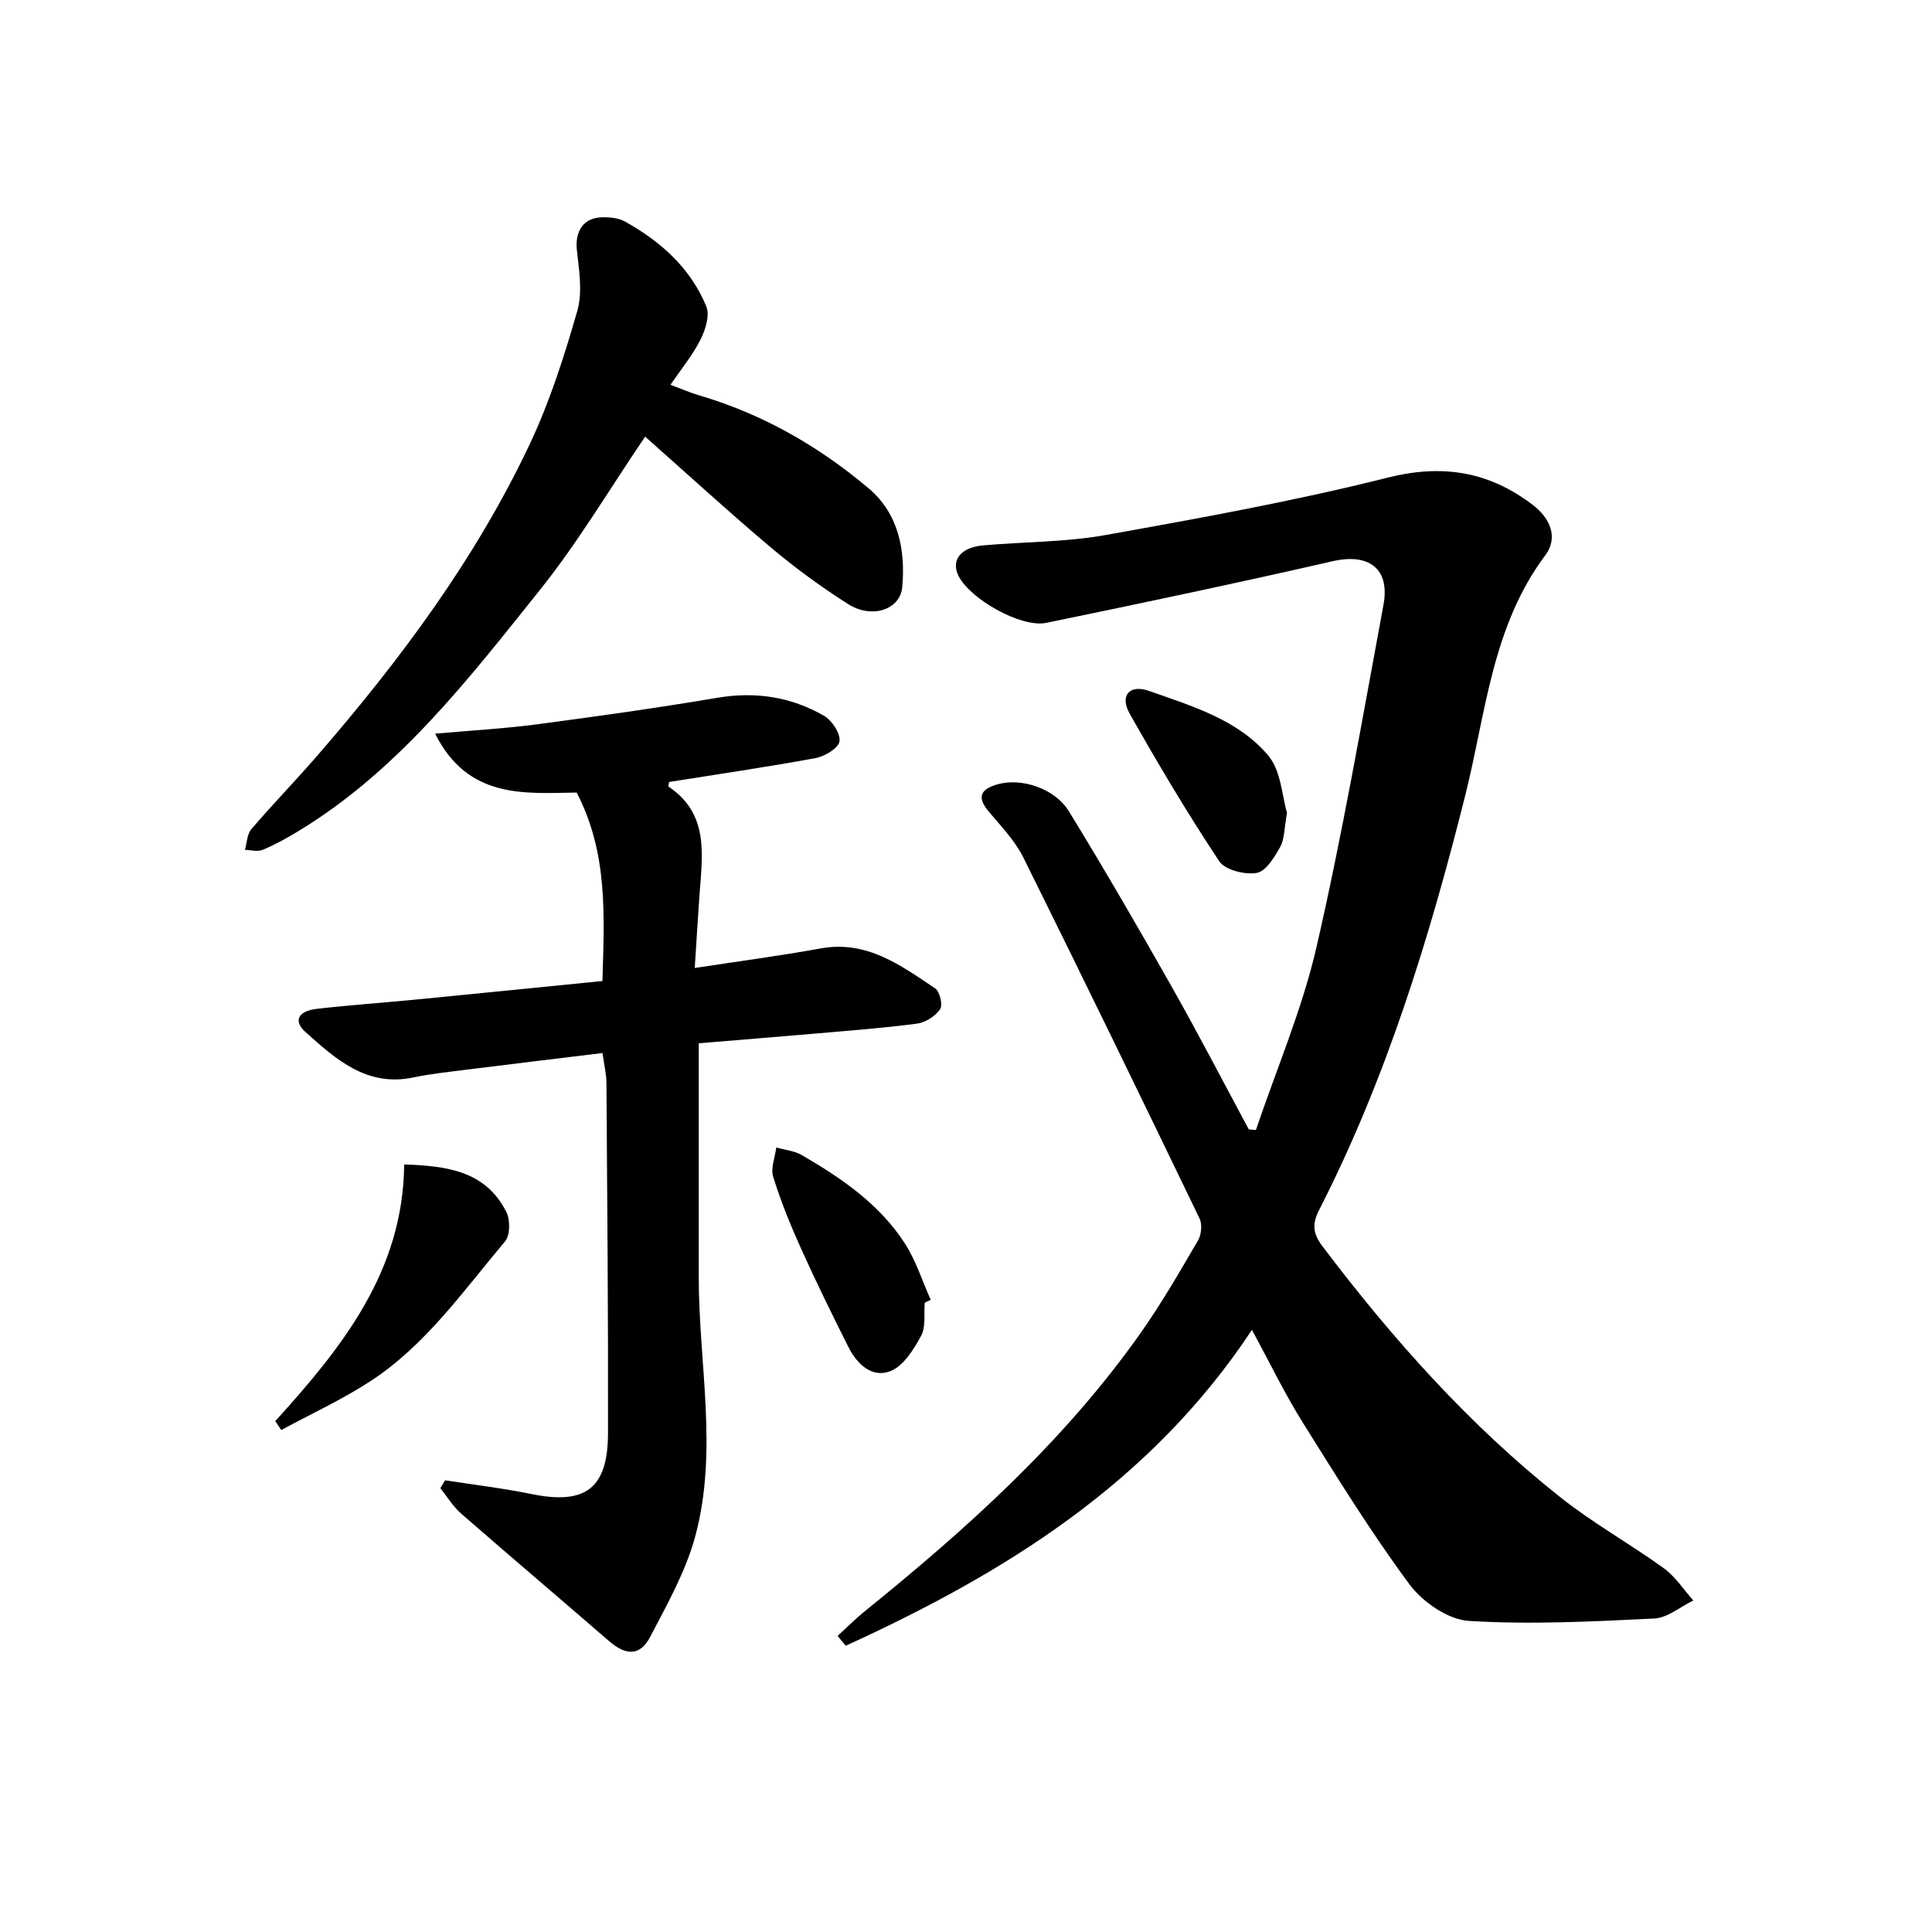
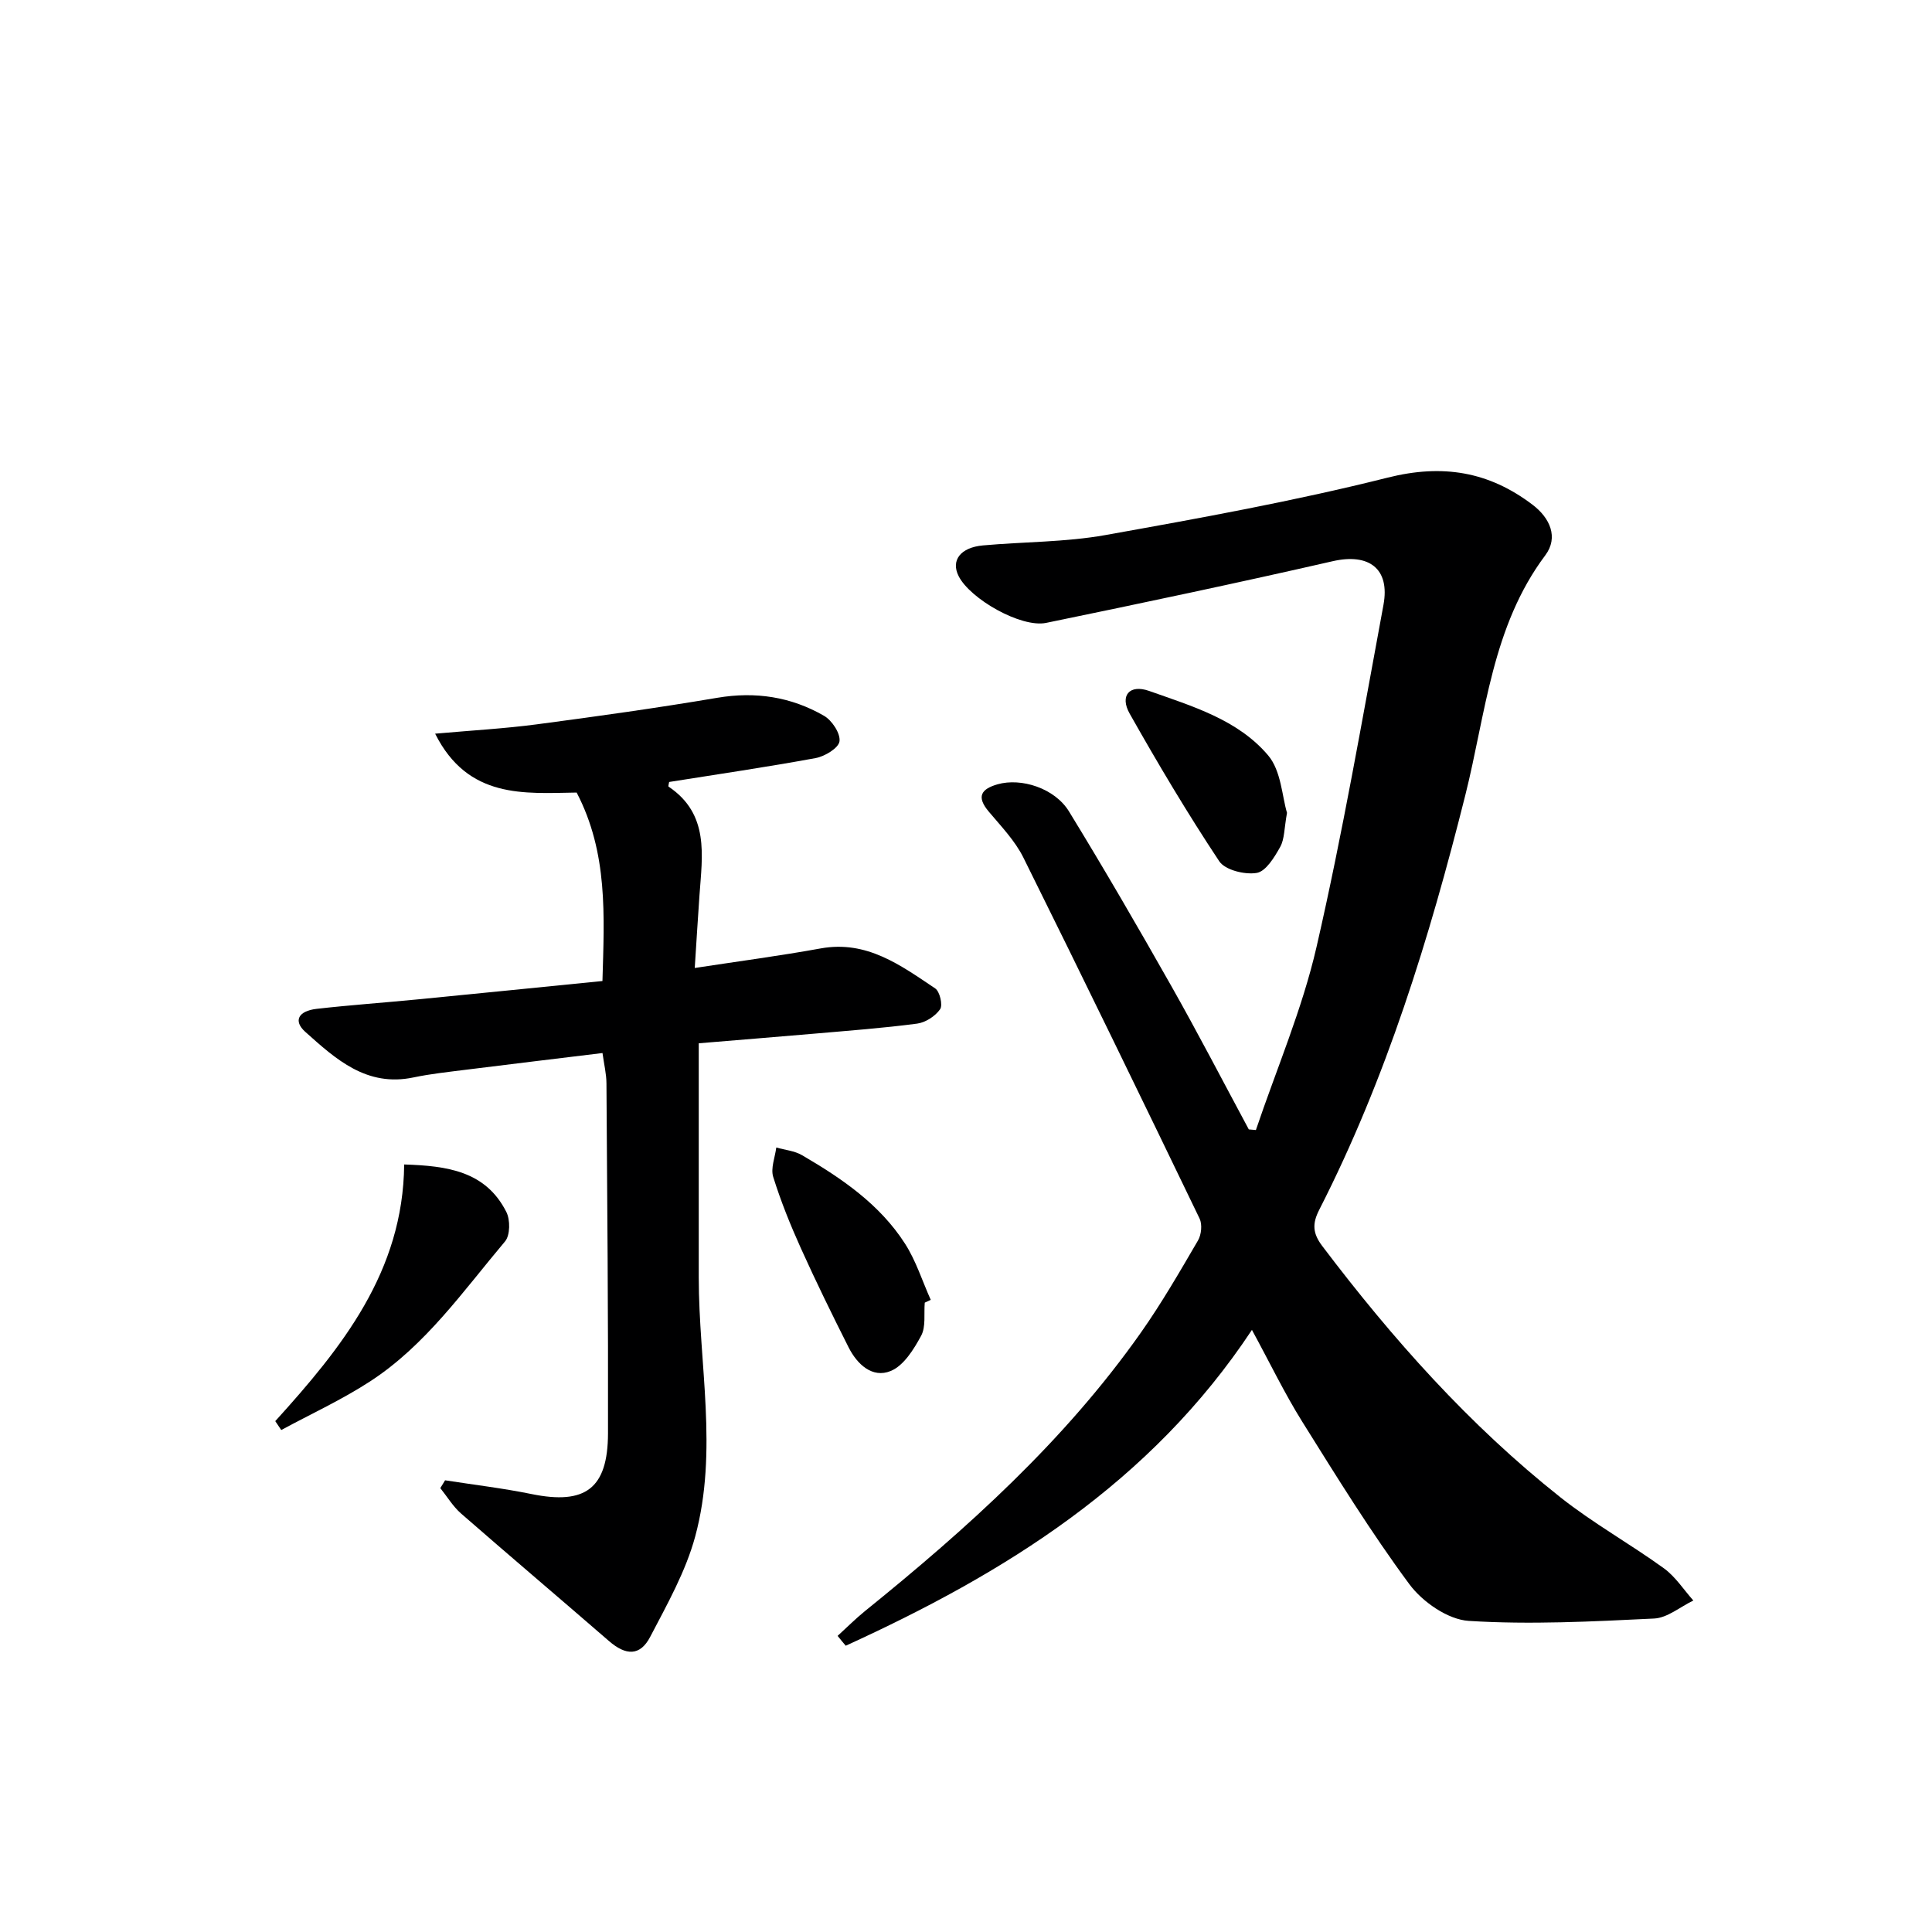
<svg xmlns="http://www.w3.org/2000/svg" enable-background="new 0 0 400 400" viewBox="0 0 400 400">
  <g fill="#000001">
    <path d="m173.42 338.69c1.88-1.71 3.69-3.53 5.66-5.13 21.17-17.11 41.34-35.24 57.13-57.66 4.3-6.11 8.05-12.61 11.82-19.07.7-1.19.91-3.31.34-4.52-12.05-24.98-24.16-49.92-36.49-74.76-1.74-3.5-4.62-6.48-7.18-9.53-2.57-3.06-1.61-4.65 1.84-5.64 4.87-1.39 11.83.79 14.79 5.63 7.29 11.9 14.3 23.98 21.17 36.12 5.54 9.79 10.72 19.79 16.05 29.7.49.04.98.09 1.47.13 4.26-12.62 9.59-25 12.56-37.93 5.38-23.42 9.47-47.15 13.85-70.79 1.4-7.56-3.06-10.75-10.5-9.05-19.72 4.51-39.52 8.69-59.33 12.77-5.19 1.07-15.75-4.95-18.13-9.69-1.64-3.25.38-5.93 5.06-6.35 8.44-.76 17.03-.66 25.33-2.14 19.57-3.5 39.17-7.05 58.43-11.89 11.4-2.87 20.96-1.26 30.01 5.61 3.61 2.74 5.41 6.75 2.64 10.46-11.08 14.79-12.31 32.75-16.57 49.7-7.42 29.56-16.33 58.56-30.23 85.8-1.48 2.89-1.38 4.87.63 7.53 14.52 19.19 30.43 37.07 49.33 52.04 6.76 5.35 14.38 9.6 21.39 14.67 2.39 1.73 4.09 4.42 6.1 6.67-2.71 1.3-5.37 3.6-8.13 3.73-12.78.62-25.63 1.29-38.36.49-4.32-.27-9.58-3.92-12.3-7.59-7.98-10.78-15.05-22.24-22.17-33.63-3.68-5.89-6.7-12.18-10.43-19.03-20.99 31.72-51.19 50.38-84.1 65.39-.58-.67-1.13-1.35-1.68-2.04z" />
    <path d="m144.67 216v48.48c0 17.89 4.05 35.92-.73 53.61-1.96 7.25-5.81 14.07-9.33 20.81-2.09 4-5.03 3.9-8.54.85-10.18-8.83-20.47-17.54-30.62-26.4-1.68-1.47-2.87-3.49-4.29-5.25l.99-1.62c5.97.93 11.99 1.64 17.91 2.85 11.12 2.27 15.79-1.12 15.82-12.57.06-24.16-.16-48.31-.32-72.47-.01-1.94-.49-3.88-.82-6.27-9.61 1.17-18.95 2.29-28.29 3.46-3.62.46-7.27.84-10.84 1.59-9.7 2.04-16.08-3.77-22.42-9.45-2.49-2.24-1.46-4.31 2.38-4.75 6.93-.79 13.89-1.27 20.83-1.95 12.7-1.24 25.4-2.52 38.33-3.81.38-13.53 1.18-26.5-5.34-39.02-10.8.16-22.49 1.38-29.3-12.19 7.61-.68 14.35-1.05 21.02-1.93 12.49-1.65 24.98-3.4 37.4-5.5 7.91-1.34 15.27-.2 22.08 3.72 1.66.95 3.44 3.65 3.22 5.29-.18 1.39-3.04 3.12-4.93 3.47-10.09 1.86-20.24 3.34-30.34 4.95-.06.4-.23.89-.12.96 8.48 5.7 6.98 14.22 6.4 22.48-.34 4.78-.62 9.56-.98 15.07 9.16-1.4 17.66-2.52 26.08-4.05 9.55-1.73 16.56 3.5 23.7 8.28.96.64 1.61 3.46 1.02 4.31-1 1.44-3.02 2.75-4.76 2.98-7.07.93-14.2 1.46-21.31 2.08-7.96.69-15.91 1.32-23.9 1.99z" />
-     <path d="m138.82 79.66c2.22.83 4.03 1.64 5.92 2.19 13.13 3.86 24.78 10.53 35.14 19.29 6.15 5.2 7.6 12.74 6.93 20.36-.41 4.75-6.3 6.68-11.18 3.59-5.6-3.55-11-7.5-16.07-11.77-8.89-7.5-17.47-15.37-25.99-22.92-7.22 10.62-13.83 21.81-21.87 31.85-14.85 18.54-29.43 37.52-50.31 50.06-2.27 1.36-4.61 2.65-7.06 3.66-1.03.42-2.4.01-3.62-.02.42-1.45.44-3.24 1.33-4.28 4.43-5.18 9.2-10.08 13.66-15.23 17.16-19.8 32.76-40.73 43.99-64.51 4.15-8.8 7.15-18.22 9.84-27.59 1.12-3.89.35-8.43-.1-12.62-.4-3.81 1.33-6.62 5.18-6.73 1.61-.05 3.45.13 4.81.89 7.39 4.12 13.56 9.63 16.82 17.58.75 1.84-.19 4.83-1.21 6.85-1.61 3.21-3.96 6.05-6.21 9.35z" />
    <path d="m56.99 294.23c13.77-15.2 26.48-30.94 26.69-53.14 8.91.29 16.88 1.36 21.16 9.85.82 1.62.79 4.81-.27 6.07-8.66 10.27-16.44 21.5-27.91 28.97-5.85 3.81-12.27 6.76-18.43 10.09-.43-.62-.83-1.23-1.24-1.84z" />
    <path d="m191.46 269.7c-.2 2.31.26 4.98-.75 6.86-1.52 2.81-3.61 6.19-6.3 7.29-3.79 1.56-6.94-1.38-8.71-4.88-3.42-6.79-6.77-13.62-9.89-20.54-2.17-4.81-4.16-9.74-5.73-14.78-.55-1.78.38-4.03.64-6.07 1.79.51 3.79.68 5.35 1.6 8.21 4.79 16.08 10.16 21.31 18.32 2.28 3.55 3.57 7.73 5.32 11.62-.42.19-.83.39-1.24.58z" />
    <path d="m266.46 168.29c-.59 3.23-.5 5.42-1.41 7.06-1.19 2.13-2.96 5.06-4.86 5.38-2.46.41-6.55-.59-7.76-2.42-6.59-9.93-12.69-20.19-18.55-30.57-2.09-3.7-.04-6.13 4.03-4.69 8.89 3.15 18.37 5.93 24.65 13.35 2.7 3.19 2.88 8.53 3.9 11.89z" />
  </g>
</svg>